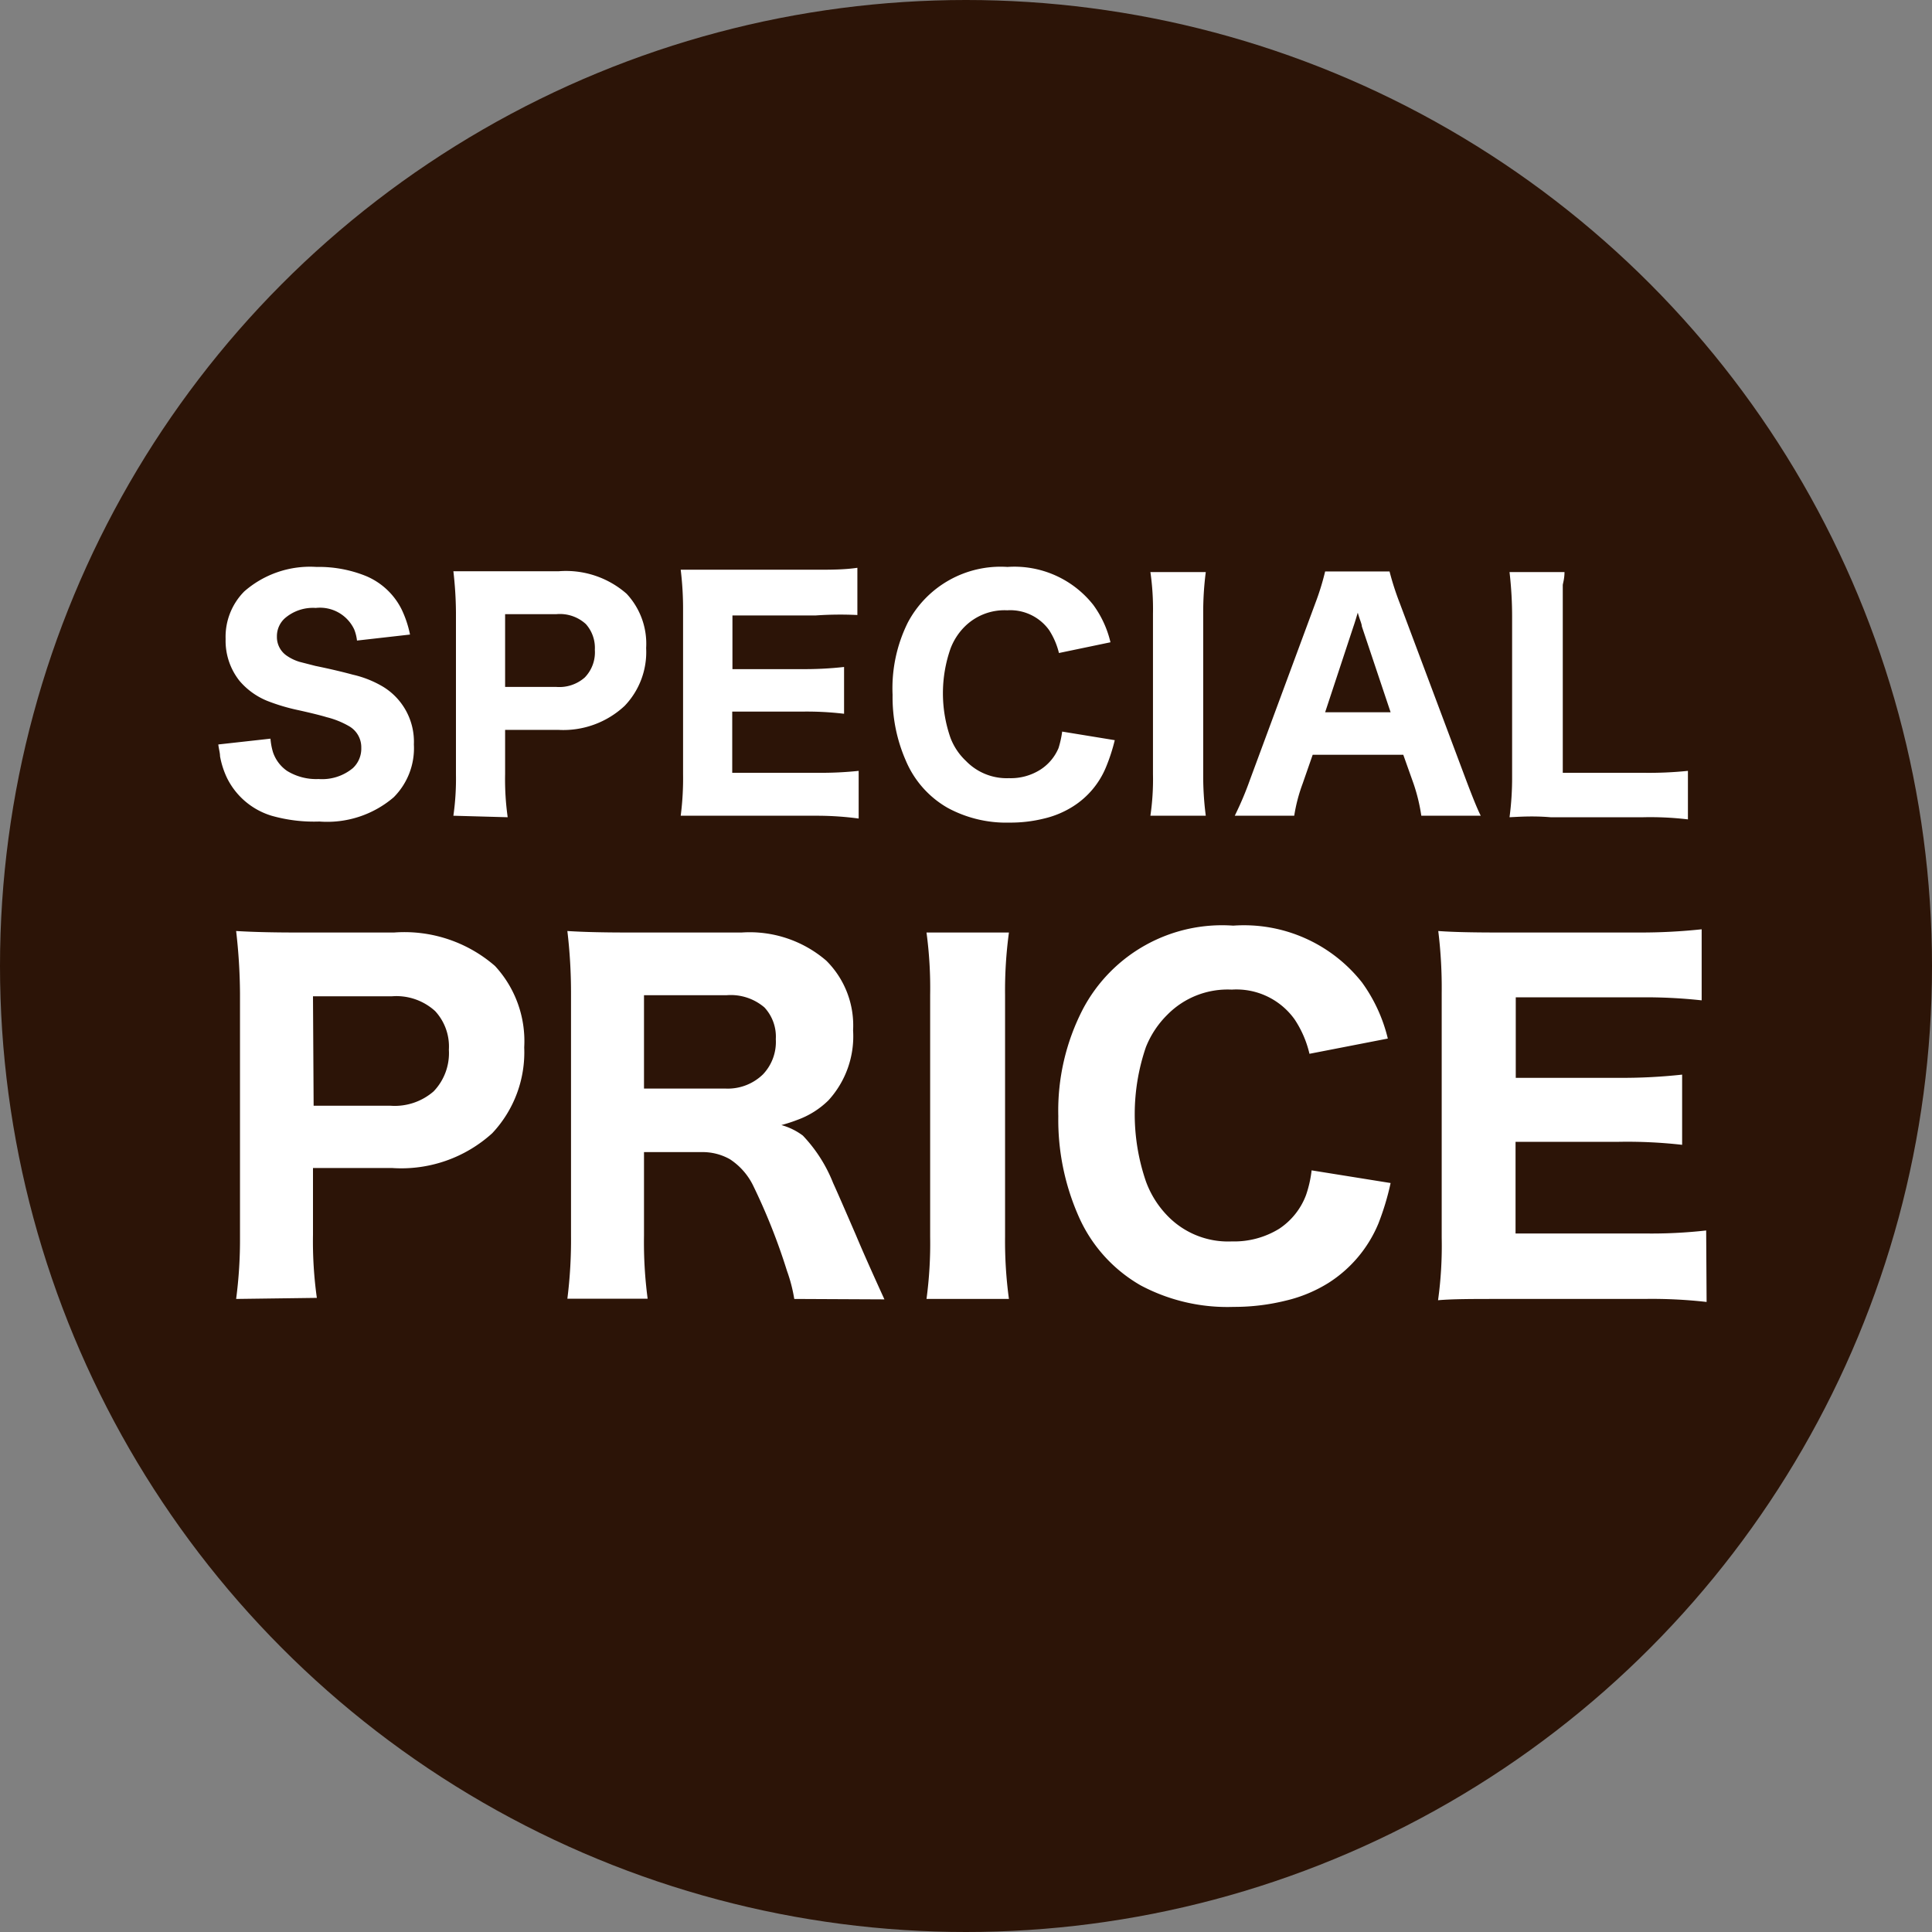
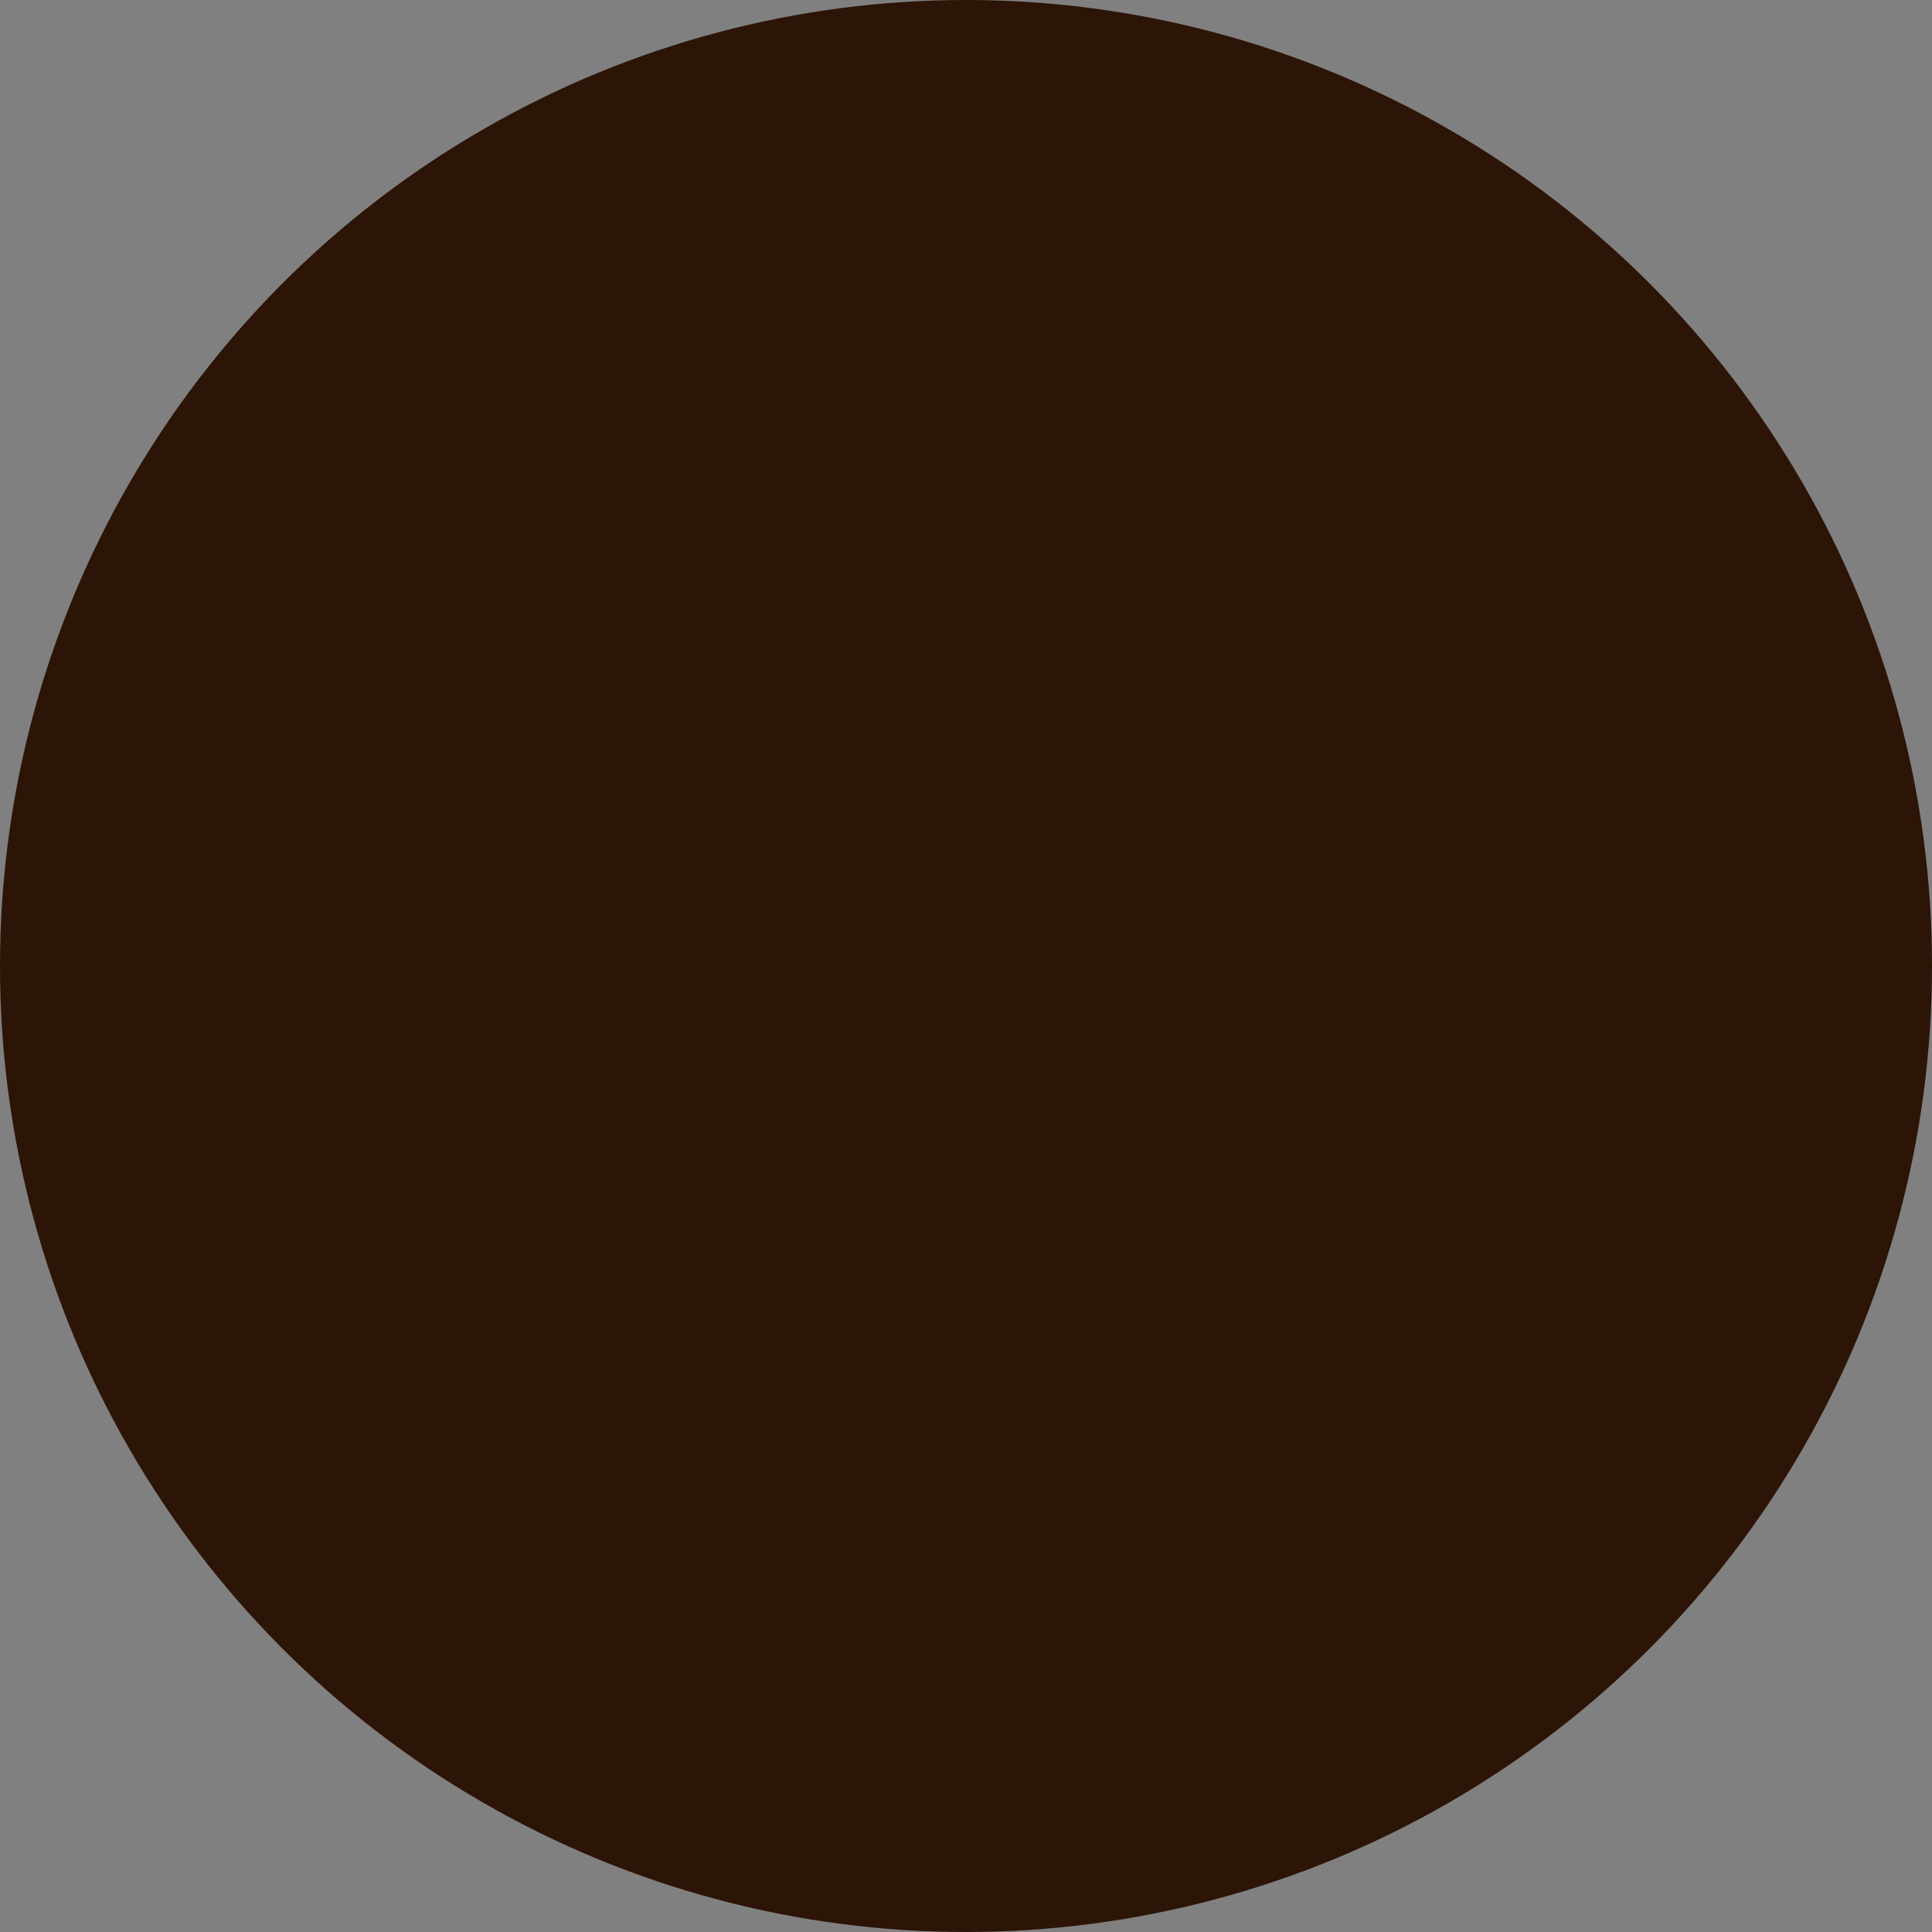
<svg xmlns="http://www.w3.org/2000/svg" viewBox="0 0 90 90">
  <rect x="0" y="0" width="90" height="90" fill="#808080" stroke="none" />
  <circle cx="45" cy="45" r="45" fill="#2c1407" />
-   <path d="M12.6 34.41a2.92 2.92 0 00.12.64 1.73 1.73 0 00.65.86 2.58 2.58 0 001.47.38 2.24 2.24 0 001.6-.51 1.24 1.24 0 00.39-.94 1.13 1.13 0 00-.55-1 4 4 0 00-1.06-.43c-.26-.08-.7-.19-1.33-.33a9.1 9.1 0 01-1.44-.43 3.35 3.35 0 01-1.29-.93 3 3 0 01-.65-1.95 3 3 0 01.87-2.22 4.65 4.65 0 013.36-1.14 5.86 5.86 0 012.3.42 3.26 3.26 0 011.67 1.56 5 5 0 01.39 1.17l-2.47.28a2 2 0 00-.13-.52 1.76 1.76 0 00-1.79-1 2 2 0 00-1.45.49 1.12 1.12 0 00-.36.84 1.05 1.05 0 00.48.91 2.12 2.12 0 00.57.27l.74.19c.73.15 1.31.29 1.75.41a4.84 4.84 0 011.42.57 3 3 0 011.42 2.68 3.23 3.23 0 01-.94 2.46 4.76 4.76 0 01-3.46 1.13 7.23 7.23 0 01-2.23-.27 3.42 3.42 0 01-2.08-1.77 4 4 0 01-.32-1c0-.16-.06-.35-.08-.55zM21.12 38a12.11 12.11 0 00.12-1.92v-7.55a17.61 17.61 0 00-.12-1.92h4.92a4.28 4.28 0 013.15 1.05 3.41 3.41 0 01.91 2.53 3.62 3.62 0 01-1 2.69A4.18 4.18 0 0126 34h-2.47v2.07a12.58 12.58 0 00.12 2zm2.41-6h2.39a1.79 1.79 0 001.32-.44 1.68 1.68 0 00.47-1.29 1.66 1.66 0 00-.42-1.2 1.79 1.79 0 00-1.37-.46h-2.39zM40 38.13a14.71 14.71 0 00-1.9-.13h-6.39a13.6 13.6 0 00.11-1.94v-7.6a15.09 15.09 0 00-.11-1.92H38c.68 0 1.33 0 1.94-.09v2.2a16.34 16.34 0 00-1.94.02h-3.88v2.5h3.2a16.58 16.58 0 002-.1v2.18a14.66 14.66 0 00-2-.1h-3.21V36h4a16.68 16.68 0 001.89-.09zm9.33-7.71a3.47 3.47 0 00-.46-1.07 2.23 2.23 0 00-1.95-.92 2.63 2.63 0 00-2 .78 2.89 2.89 0 00-.64 1 6.3 6.3 0 000 4.17 2.88 2.88 0 00.72 1.07 2.64 2.64 0 002 .8 2.57 2.57 0 001.47-.4 2.22 2.22 0 00.84-1 4.59 4.59 0 00.17-.77l2.45.4a8.49 8.49 0 01-.41 1.26 3.93 3.93 0 01-1.54 1.83 4.39 4.39 0 01-1.34.56 6.46 6.46 0 01-1.61.19 5.72 5.72 0 01-2.89-.69 4.58 4.58 0 01-1.94-2.19 7.35 7.35 0 01-.62-3.07 6.88 6.88 0 01.71-3.37 4.89 4.89 0 014.64-2.59 4.68 4.68 0 014 1.77 4.82 4.82 0 01.8 1.74zm6.84-3.77a14.56 14.56 0 00-.12 1.94v7.51a14.26 14.26 0 00.12 1.9h-2.58a11.73 11.73 0 00.12-1.93v-7.48a12 12 0 00-.12-1.94zM66.21 38a8.33 8.33 0 00-.36-1.49l-.48-1.35h-4.22l-.47 1.35a7.69 7.69 0 00-.39 1.49h-2.77a15.33 15.33 0 00.71-1.68l3.05-8.24a11.86 11.86 0 00.45-1.46h3a13 13 0 00.47 1.46l3.09 8.24q.49 1.3.69 1.68zm-1.43-4.82l-1.34-4c0-.11-.1-.32-.19-.64-.07.23-.13.44-.2.64l-1.32 4zm5.54 4.89a14 14 0 00.12-1.94v-7.32a18.1 18.1 0 00-.12-2.16h2.56c0 .31-.07.51-.08.6V36h3.76a17.78 17.78 0 002.07-.09v2.26a14.84 14.84 0 00-2.07-.1h-4.33c-.84-.07-1.47-.02-1.91 0zM11 60.51a21.14 21.14 0 00.18-2.89V46.26a26.44 26.44 0 00-.18-2.89c.82.05 1.77.07 2.87.07h4.49a6.43 6.43 0 014.7 1.56 5.16 5.16 0 011.36 3.79 5.5 5.5 0 01-1.49 4 6.3 6.3 0 01-4.67 1.62h-3.68v3.11a19 19 0 00.18 2.94zm3.61-9h3.59a2.76 2.76 0 002-.67 2.57 2.57 0 00.71-1.94 2.43 2.43 0 00-.64-1.8 2.68 2.68 0 00-2-.69h-3.69zm22.39 9a7.25 7.25 0 00-.34-1.31 28.44 28.44 0 00-1.59-4A3.08 3.08 0 0034 54a2.59 2.59 0 00-1.34-.33H30v3.89a20 20 0 00.17 2.94h-3.74a21.85 21.85 0 00.17-2.93v-11.3a24.24 24.24 0 00-.17-2.9c.76.05 1.73.07 2.89.07h5.23a5.47 5.47 0 013.94 1.31A4.25 4.25 0 0139.74 48a4.42 4.42 0 01-1.15 3.26 4 4 0 01-1.45.91 7.22 7.22 0 01-.74.24 3 3 0 011 .49 6.85 6.85 0 011.41 2.21c.22.48.57 1.29 1.06 2.42.31.74.75 1.73 1.33 3zm-7-9.8h3.8a2.35 2.35 0 001.74-.66 2.19 2.19 0 00.6-1.64 2 2 0 00-.53-1.48 2.41 2.41 0 00-1.75-.57H30zm17-7.27a20.09 20.09 0 00-.18 2.9v11.27a20 20 0 00.18 2.9h-3.84a19.26 19.26 0 00.17-2.9V46.34a19.26 19.26 0 00-.17-2.9zm14 5.65a4.89 4.89 0 00-.69-1.6 3.33 3.33 0 00-2.93-1.39 3.94 3.94 0 00-3 1.17 4.41 4.41 0 00-1 1.51 9.65 9.65 0 000 6.25 4.5 4.5 0 001 1.6 3.92 3.92 0 003 1.2 4 4 0 002.21-.59 3.25 3.25 0 001.25-1.57 5.38 5.38 0 00.26-1.15l3.68.59a12.28 12.28 0 01-.57 1.89 6 6 0 01-2.32 2.76 6.61 6.61 0 01-2 .83 10 10 0 01-2.42.29 8.59 8.59 0 01-4.33-1 6.9 6.9 0 01-2.92-3.28 11.11 11.11 0 01-.92-4.6 10.29 10.29 0 011.15-5 7.33 7.33 0 017-3.88 7 7 0 016 2.65 7.41 7.41 0 011.2 2.61zm18.5 11.56a22.63 22.63 0 00-2.91-.14h-6.73c-1.25 0-2.21 0-2.87.06a18.4 18.4 0 00.17-2.91v-11.4a21.71 21.71 0 00-.16-2.89c.66.05 1.61.07 2.86.07h6.51a26.63 26.63 0 002.9-.15v3.31a24 24 0 00-2.9-.14h-5.76v3.75h4.81a25.7 25.7 0 002.94-.15v3.27a22.8 22.8 0 00-2.94-.14H70.6v4.27h6a22.8 22.8 0 002.88-.14z" fill="#fff" />
</svg>